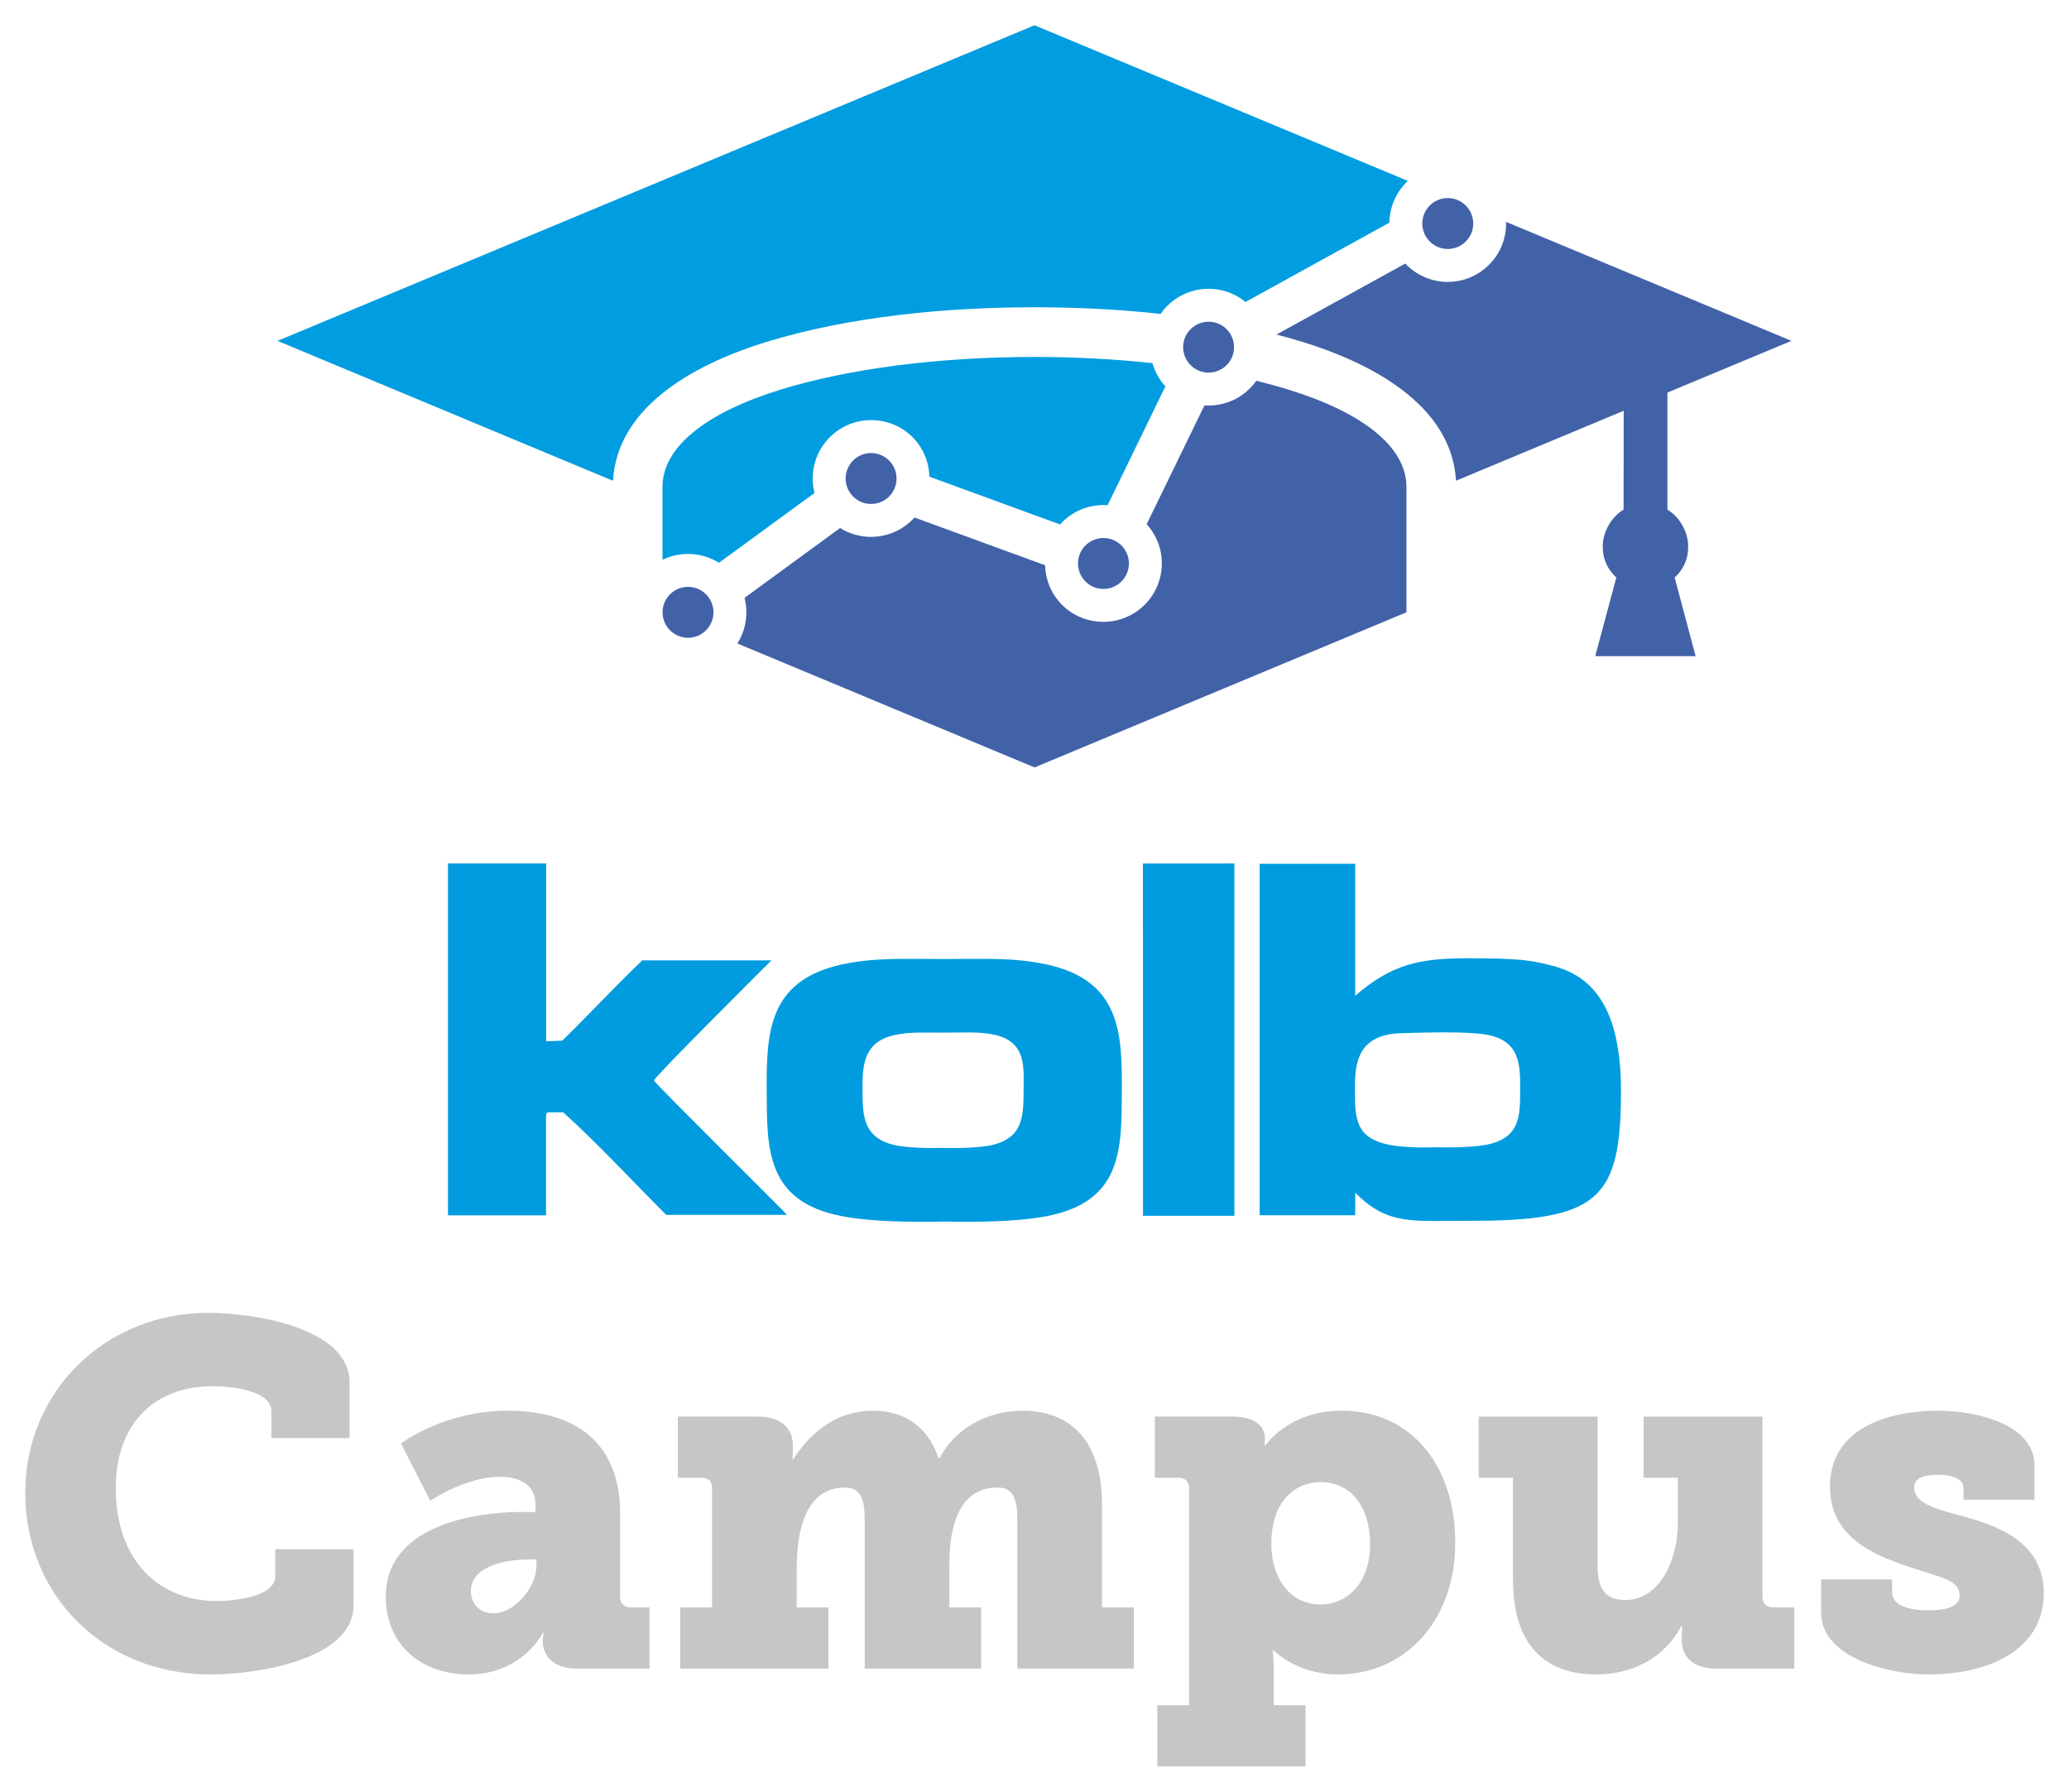
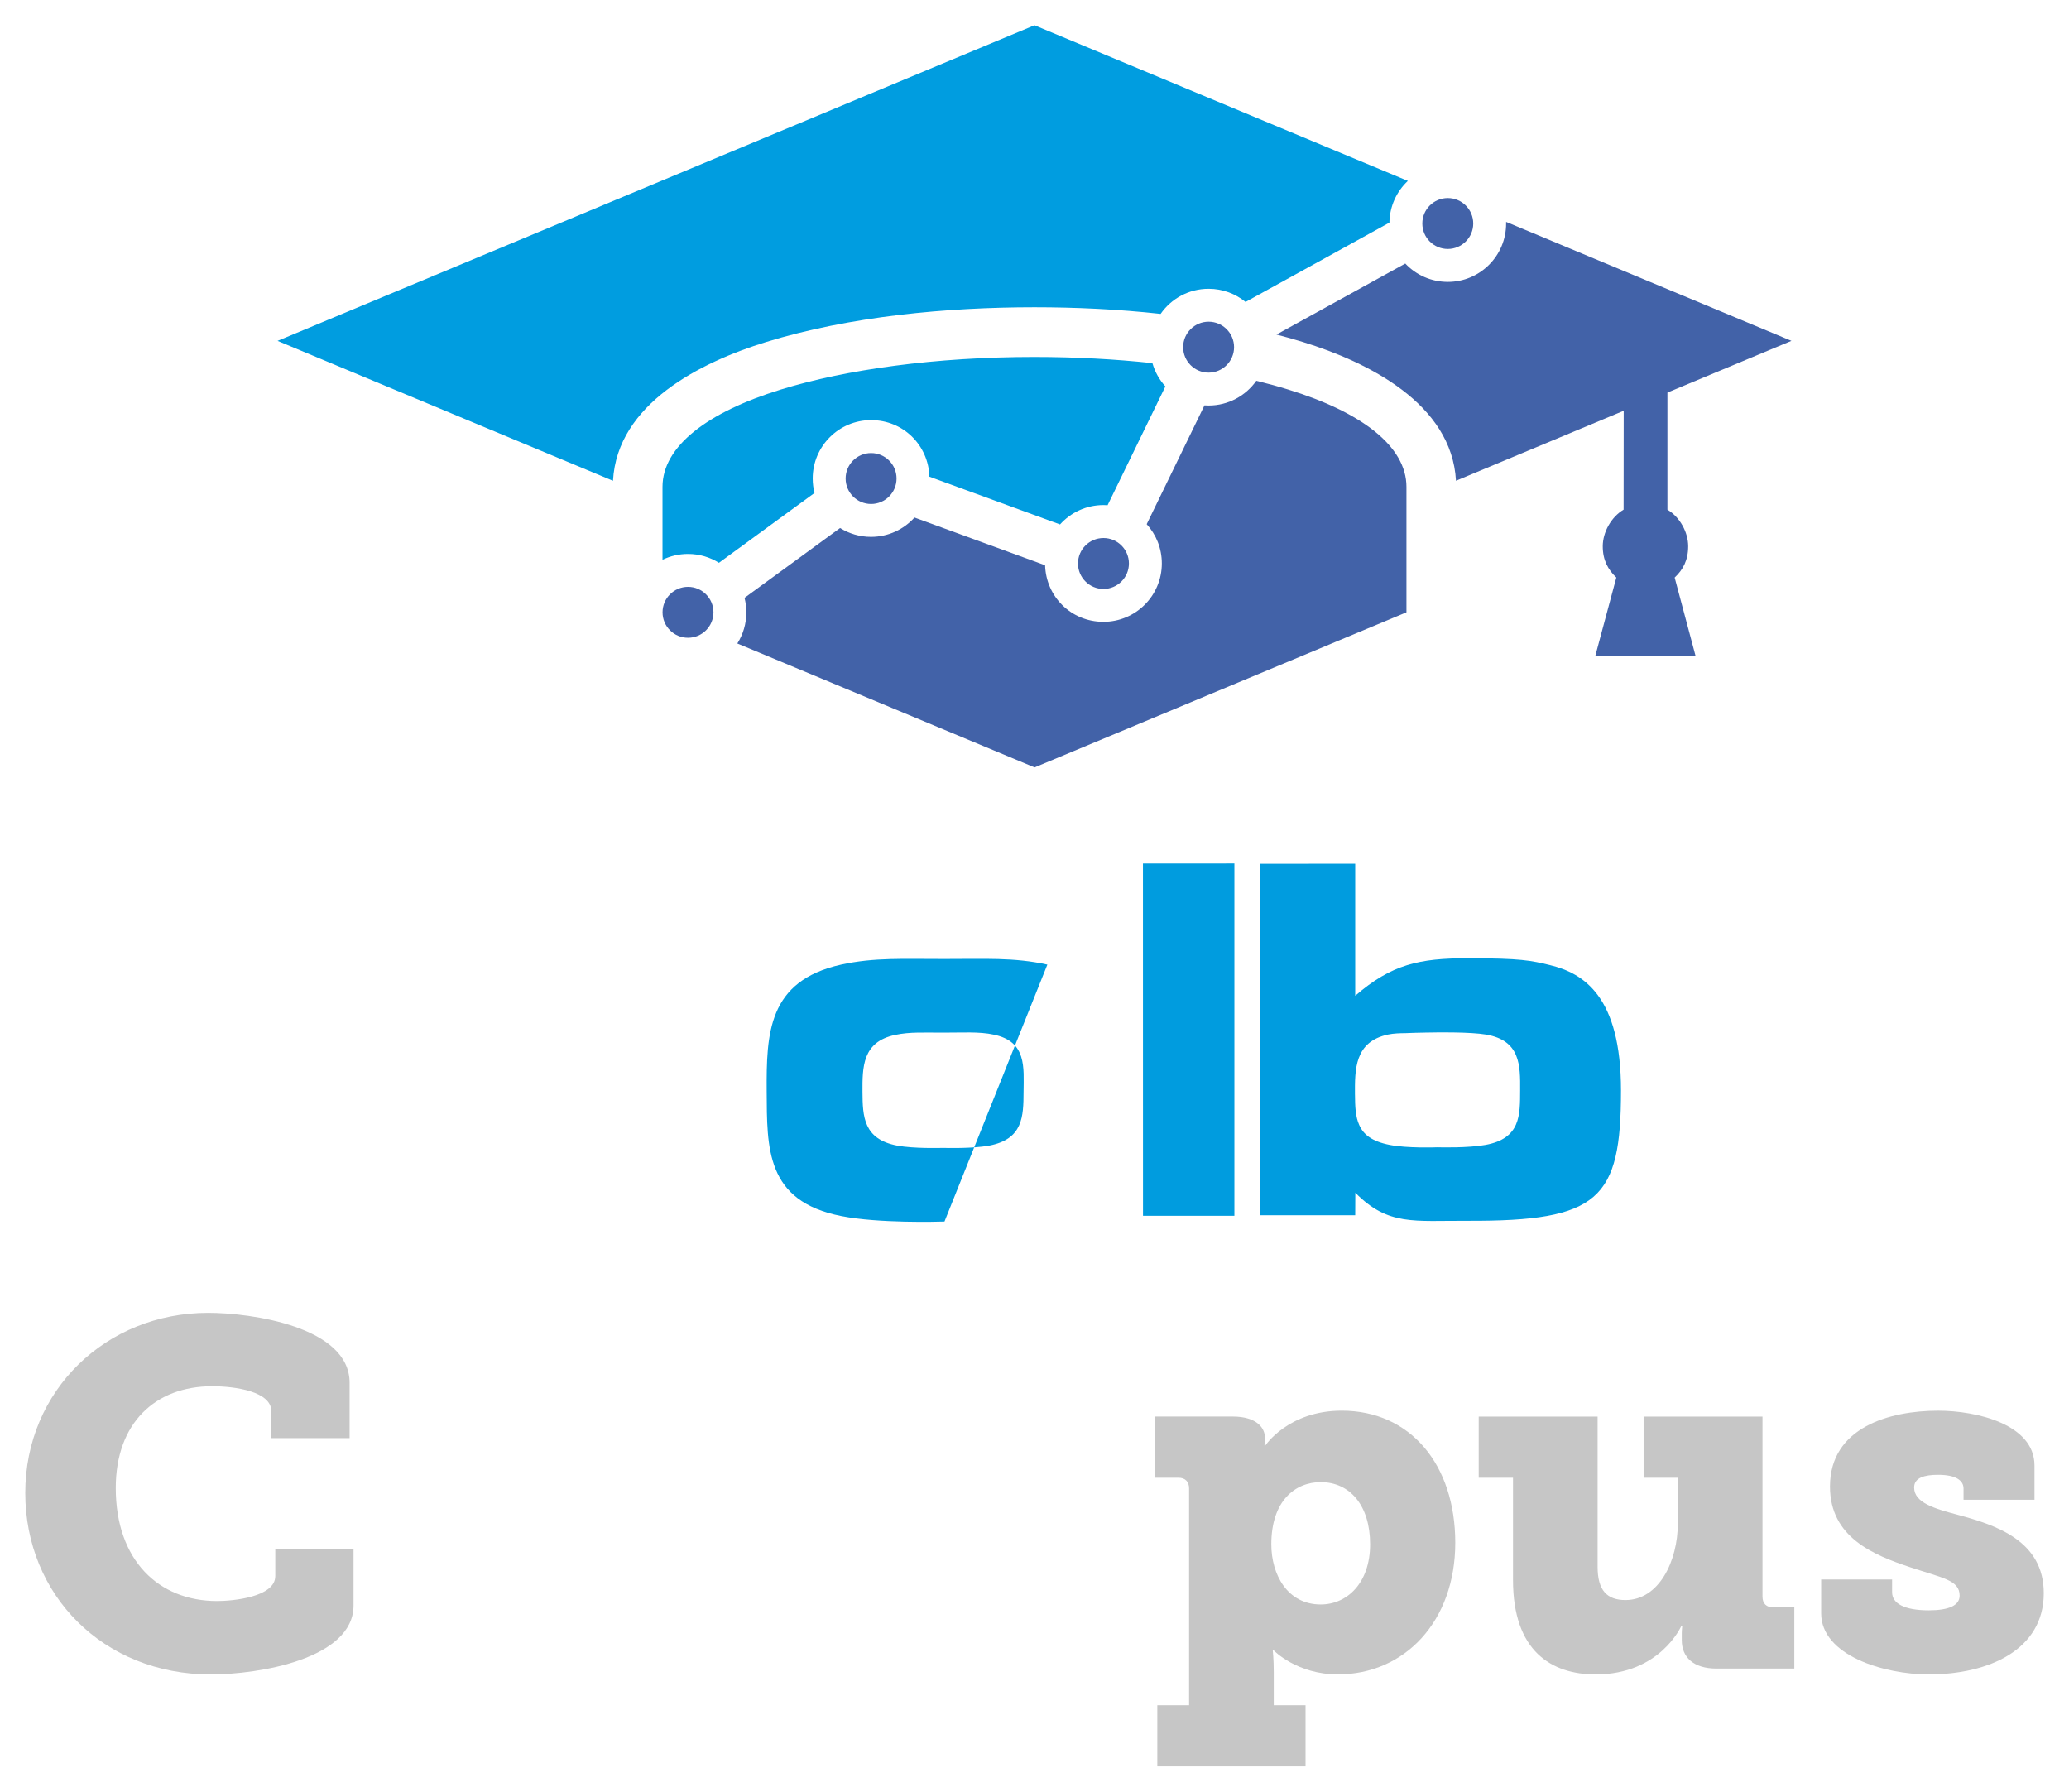
<svg xmlns="http://www.w3.org/2000/svg" viewBox="0 0 820 710">
  <defs>
    <style>
      .uuid-2f5bb56e-ede5-48a7-b5d6-14c07ce7b619 {
        fill: #fff;
      }

      .uuid-348f2f93-bad0-454a-97c1-a0601dbd81c3 {
        fill: #4262a8;
      }

      .uuid-ab2a4f23-de33-4aee-8990-6bf8e7d44130 {
        fill: #009de0;
      }

      .uuid-e2a437a1-458f-4f8b-b99d-5b47e079915f {
        fill: #c6c6c6;
      }

      .uuid-e2e7f093-5c02-4253-b8fd-def50abadf18 {
        fill: #009cdf;
      }
    </style>
  </defs>
  <g id="uuid-b5864668-99be-4a55-afc9-2f539c516d22" data-name="Background">
    <rect class="uuid-2f5bb56e-ede5-48a7-b5d6-14c07ce7b619" width="820" height="710" />
  </g>
  <g id="uuid-a2875945-8fdd-4d01-b22c-ddde75405837" data-name="Layer 1">
    <g>
      <path class="uuid-348f2f93-bad0-454a-97c1-a0601dbd81c3" d="M292.25,255l117.78,49.11,147.38-61.47v-49.72c0-16.07-17.87-29.63-46.78-38.53-4.02-1.25-8.26-2.41-12.72-3.5-4.18,5.93-11.1,9.81-18.91,9.81l-1.64-.06-22.9,47.08c3.74,4.1,6,9.56,6,15.55,0,12.78-10.36,23.14-23.14,23.14s-22.76-9.98-23.12-22.42l-51.76-18.91c-4.24,4.7-10.39,7.67-17.22,7.67-4.51,0-8.71-1.29-12.26-3.51l-37.88,27.67c.46,1.83.72,3.75.72,5.72,0,4.55-1.3,8.79-3.57,12.36h0ZM573.79,78.48c5.57,0,10.09,4.52,10.09,10.09s-4.52,10.09-10.09,10.09-10.09-4.52-10.09-10.09,4.52-10.09,10.09-10.09h0ZM272.68,232.55c5.57,0,10.09,4.52,10.09,10.09s-4.52,10.09-10.09,10.09-10.09-4.52-10.09-10.09,4.52-10.09,10.09-10.09h0ZM479,127.48c5.57,0,10.09,4.52,10.09,10.09s-4.52,10.09-10.09,10.09-10.09-4.52-10.09-10.09,4.52-10.09,10.09-10.09h0ZM437.33,213.2c5.57,0,10.09,4.52,10.09,10.09s-4.52,10.09-10.09,10.09-10.09-4.52-10.09-10.09,4.52-10.09,10.09-10.09h0ZM345.24,179.53c5.57,0,10.09,4.52,10.09,10.09s-4.52,10.09-10.09,10.09-10.09-4.52-10.09-10.09,4.52-10.09,10.09-10.09h0ZM640.59,228.87l-8.36,31.15h39.79l-8.31-31.15c3.32-3.12,5.36-6.87,5.36-12.4s-3.29-11.58-8.23-14.5v-46.4l49.16-20.5-113.09-47.14v.64c.01,12.78-10.34,23.14-23.12,23.14-6.63,0-12.61-2.79-16.84-7.27l-51.05,28.13c3.57.92,7.08,1.92,10.54,2.98,25.7,7.94,58.92,24.37,60.6,54.96l66.47-27.73-.04,39.18c-4.95,2.92-8.26,8.99-8.26,14.5s2.09,9.28,5.38,12.4h0Z" />
      <path class="uuid-ab2a4f23-de33-4aee-8990-6bf8e7d44130" d="M557.97,71.69L410,10.01,110,135.08l132.95,55.44c1.67-30.6,34.89-47.03,60.59-54.96,33.24-10.23,71.8-13.8,106.46-13.8,16.12,0,33.1.77,49.98,2.63,4.18-6.02,11.14-9.95,19.02-9.95,5.56,0,10.65,1.96,14.64,5.22l57.02-31.44c.1-6.52,2.88-12.39,7.31-16.53h0ZM410,141.45c-39.13,0-74.74,4.94-100.65,12.95-28.9,8.9-46.78,22.46-46.78,38.53v28.89c3.07-1.48,6.48-2.31,10.11-2.31,4.51,0,8.71,1.29,12.26,3.51l37.87-27.67c-.46-1.83-.71-3.75-.71-5.73,0-12.78,10.36-23.14,23.14-23.14s22.74,9.97,23.12,22.42l51.76,18.92c4.24-4.72,10.39-7.68,17.21-7.68l1.64.06,22.9-47.08c-2.37-2.6-4.14-5.74-5.14-9.22-14.67-1.58-30.39-2.45-46.73-2.45h0Z" />
    </g>
    <g id="uuid-9b408cd3-fce9-4807-8bd4-4af3782e2282" data-name="Campus">
      <path class="uuid-e2a437a1-458f-4f8b-b99d-5b47e079915f" d="M82.52,520.24c16.87,0,56.04,5.43,56.04,27.73v21.91h-31.02v-10.66c0-7.76-14.15-9.89-23.46-9.89-22.49,0-38.2,14.54-38.2,40.33,0,28.7,17.06,44.79,40.14,44.79,6.2,0,23.08-1.55,23.08-9.89v-10.66h31.02v22.3c0,21.14-37.42,27.34-56.62,27.34-42.46,0-73.49-31.41-73.49-71.94s31.99-71.36,72.52-71.36Z" />
-       <path class="uuid-e2a437a1-458f-4f8b-b99d-5b47e079915f" d="M206.22,599.16h6.01v-2.91c0-8.14-6.59-11.05-14.16-11.05-13.57,0-27.53,9.5-27.53,9.5l-11.64-22.69s17.06-12.99,42.27-12.99c29.09,0,44.6,14.54,44.6,40.72v32.97c0,2.71,1.55,4.26,4.27,4.26h7.37v24.24h-28.89c-9.69,0-13.38-5.62-13.38-10.47v-.58c0-1.75.39-3.1.39-3.1h-.39s-8.14,16.48-29.47,16.48c-17.45,0-32.77-10.66-32.77-30.83,0-29.28,37.81-33.55,53.32-33.55ZM195.55,639.3c8.53,0,17.06-10.28,17.06-19v-2.33h-3.1c-11.05,0-22.88,3.49-22.88,12.41,0,5.24,3.49,8.92,8.92,8.92Z" />
-       <path class="uuid-e2a437a1-458f-4f8b-b99d-5b47e079915f" d="M269.62,636.97h12.6v-47.31c0-2.71-1.55-4.07-4.27-4.07h-9.31v-24.24h31.61c9.11,0,13.96,4.46,13.96,11.25v3.3c0,.97-.19,2.33-.19,2.33h.39c5.04-7.76,14.74-19.2,31.61-19.2,10.86,0,21.14,4.85,25.98,18.81h.39c5.43-10.67,17.65-18.81,32.96-18.81,17.06,0,31.41,9.89,31.41,37.42v40.52h12.6v24.24h-46.15v-59.14c0-7.37-1.36-12.6-7.76-12.6-14.54,0-19.2,13.77-19.2,30.44v17.06h12.6v24.24h-46.15v-59.14c0-7.37-1.36-12.6-7.76-12.6-15.32,0-19.2,16.29-19.2,32.38v15.12h12.6v24.24h-58.75v-24.24Z" />
      <path class="uuid-e2a437a1-458f-4f8b-b99d-5b47e079915f" d="M471.27,675.75v-85.9c0-2.72-1.55-4.27-4.27-4.27h-9.31v-24.24h30.83c9.69,0,12.8,4.65,12.8,8.34v.58c0,1.16-.19,2.52-.19,2.52h.39s9.11-13.77,30.25-13.77c27.15,0,44.99,21.33,44.99,52.35s-19.97,52.16-46.54,52.16c-16.29,0-25.4-9.5-25.4-9.5h-.39s.39,3.49.39,8.53v13.19h12.6v24.24h-58.75v-24.24h12.6ZM523.43,635.81c10.47,0,19.58-8.53,19.58-23.85s-7.95-24.63-19.58-24.63c-10.08,0-19.58,7.37-19.58,24.63,0,12.02,6.4,23.85,19.58,23.85Z" />
      <path class="uuid-e2a437a1-458f-4f8b-b99d-5b47e079915f" d="M599.62,585.59h-13.57v-24.24h47.12v59.53c0,9.31,3.68,13.18,11.05,13.18,13.19,0,20.75-15.32,20.75-30.44v-18.03h-13.57v-24.24h47.12v71.36c0,2.71,1.55,4.26,4.27,4.26h8.34v24.24h-30.83c-9.11,0-13.77-4.46-13.77-11.25v-2.72c0-1.36.2-2.91.2-2.91h-.39s-8.34,19.2-33.93,19.2c-17.65,0-32.77-9.31-32.77-37.42v-40.53Z" />
      <path class="uuid-e2a437a1-458f-4f8b-b99d-5b47e079915f" d="M721.77,625.92h28.12v5.04c0,4.46,4.85,7.17,14.54,7.17,7.95,0,12.22-1.94,12.22-5.82,0-6.2-6.79-6.98-19.58-11.25-14.54-4.85-31.8-11.83-31.8-31.99,0-23.46,23.66-30.05,42.85-30.05,15.32,0,38.2,5.43,38.2,21.72v13.57h-28.12v-4.46c0-3.1-2.91-5.43-10.08-5.43-5.43,0-9.5,1.16-9.5,5.04,0,6.01,7.95,8.34,17.45,10.86,15.12,4.07,33.93,10.28,33.93,31.02,0,22.49-21.91,32.19-45.57,32.19-17.84,0-42.66-7.56-42.66-24.24v-13.38Z" />
    </g>
    <g id="uuid-dde803ea-f1fd-4897-af48-2540812caa38" data-name="kolb">
-       <path class="uuid-e2e7f093-5c02-4253-b8fd-def50abadf18" d="M177.55,342.16h38.89v68.91c-.02,1.54-.02,1.58.48,1.54l5.91-.23c10.02-9.74,21.55-22.16,31.75-31.82h51.18s-46.58,46.31-46.58,47.6c0,.81,52.77,52.98,52.74,53.25h-47.9c-13.93-13.92-27.01-28.2-40.81-40.61h-5.93c-.78.2-.87.84-.86,1.49v39.33s-38.88,0-38.88,0v-139.46h0Z" />
      <polygon class="uuid-e2e7f093-5c02-4253-b8fd-def50abadf18" points="452.98 342.19 489.22 342.18 489.22 481.79 453 481.79 452.98 342.19 452.98 342.19" />
-       <path class="uuid-e2e7f093-5c02-4253-b8fd-def50abadf18" d="M415.1,382.25c-13.21-2.92-24.9-2.2-40.85-2.23-15.98.04-27.67-.68-40.88,2.23-29.11,6.45-29.62,27.44-29.51,50.13.14,22.51-.47,43.65,29.62,49.52,14.72,2.92,38.54,2.23,40.67,2.16h.18c2.12.07,25.91.76,40.67-2.16,30.09-5.87,29.47-27.01,29.62-49.52.11-22.69-.4-43.68-29.51-50.13ZM405.67,432.73c-.04,9.69-.22,18.69-13.64,21.25-6.62,1.22-17.2.94-18.25.9-.94.04-11.59.32-18.17-.9-13.42-2.56-13.71-11.56-13.78-21.25-.04-9.8-.09-19.87,12.9-22.61,5.9-1.3,12.04-.88,19.16-.92,7.13.04,14.16-.49,20.03.81,13.03,2.74,11.83,12.92,11.75,22.72Z" />
+       <path class="uuid-e2e7f093-5c02-4253-b8fd-def50abadf18" d="M415.1,382.25c-13.21-2.92-24.9-2.2-40.85-2.23-15.98.04-27.67-.68-40.88,2.23-29.11,6.45-29.62,27.44-29.51,50.13.14,22.51-.47,43.65,29.62,49.52,14.72,2.92,38.54,2.23,40.67,2.16h.18ZM405.67,432.73c-.04,9.69-.22,18.69-13.64,21.25-6.62,1.22-17.2.94-18.25.9-.94.04-11.59.32-18.17-.9-13.42-2.56-13.71-11.56-13.78-21.25-.04-9.8-.09-19.87,12.9-22.61,5.9-1.3,12.04-.88,19.16-.92,7.13.04,14.16-.49,20.03.81,13.03,2.74,11.83,12.92,11.75,22.72Z" />
      <path class="uuid-e2e7f093-5c02-4253-b8fd-def50abadf18" d="M614.23,382.43c-7.45-1.8-11.48-2.7-32.5-2.7-19.22,0-30.27,2.41-44.63,14.87v-52.33l-37.86.04v139.26h37.86l.04-8.93c13.03,13.22,23.21,11.02,44.59,11.13,51.97.18,60.71-8.43,60.71-51.64,0-37.34-14.83-46.49-28.21-49.7ZM537,433.82c-.04-9.9-.27-21.09,13.26-23.89,2.05-.43,4.52-.5,6.46-.52h.29c3.99-.21,12.7-.3,12.7-.3,0,0,13.05-.2,19.26.86,13.62,2.34,13.57,12.22,13.5,22.12-.04,9.83.22,19.05-13.75,21.61-6.87,1.26-17.96.97-19.04.94-.97.04-12.06.4-18.89-.94-7.02-1.37-10.44-4.11-12.09-7.89-1.51-3.31-1.66-7.38-1.69-11.99Z" />
    </g>
  </g>
</svg>